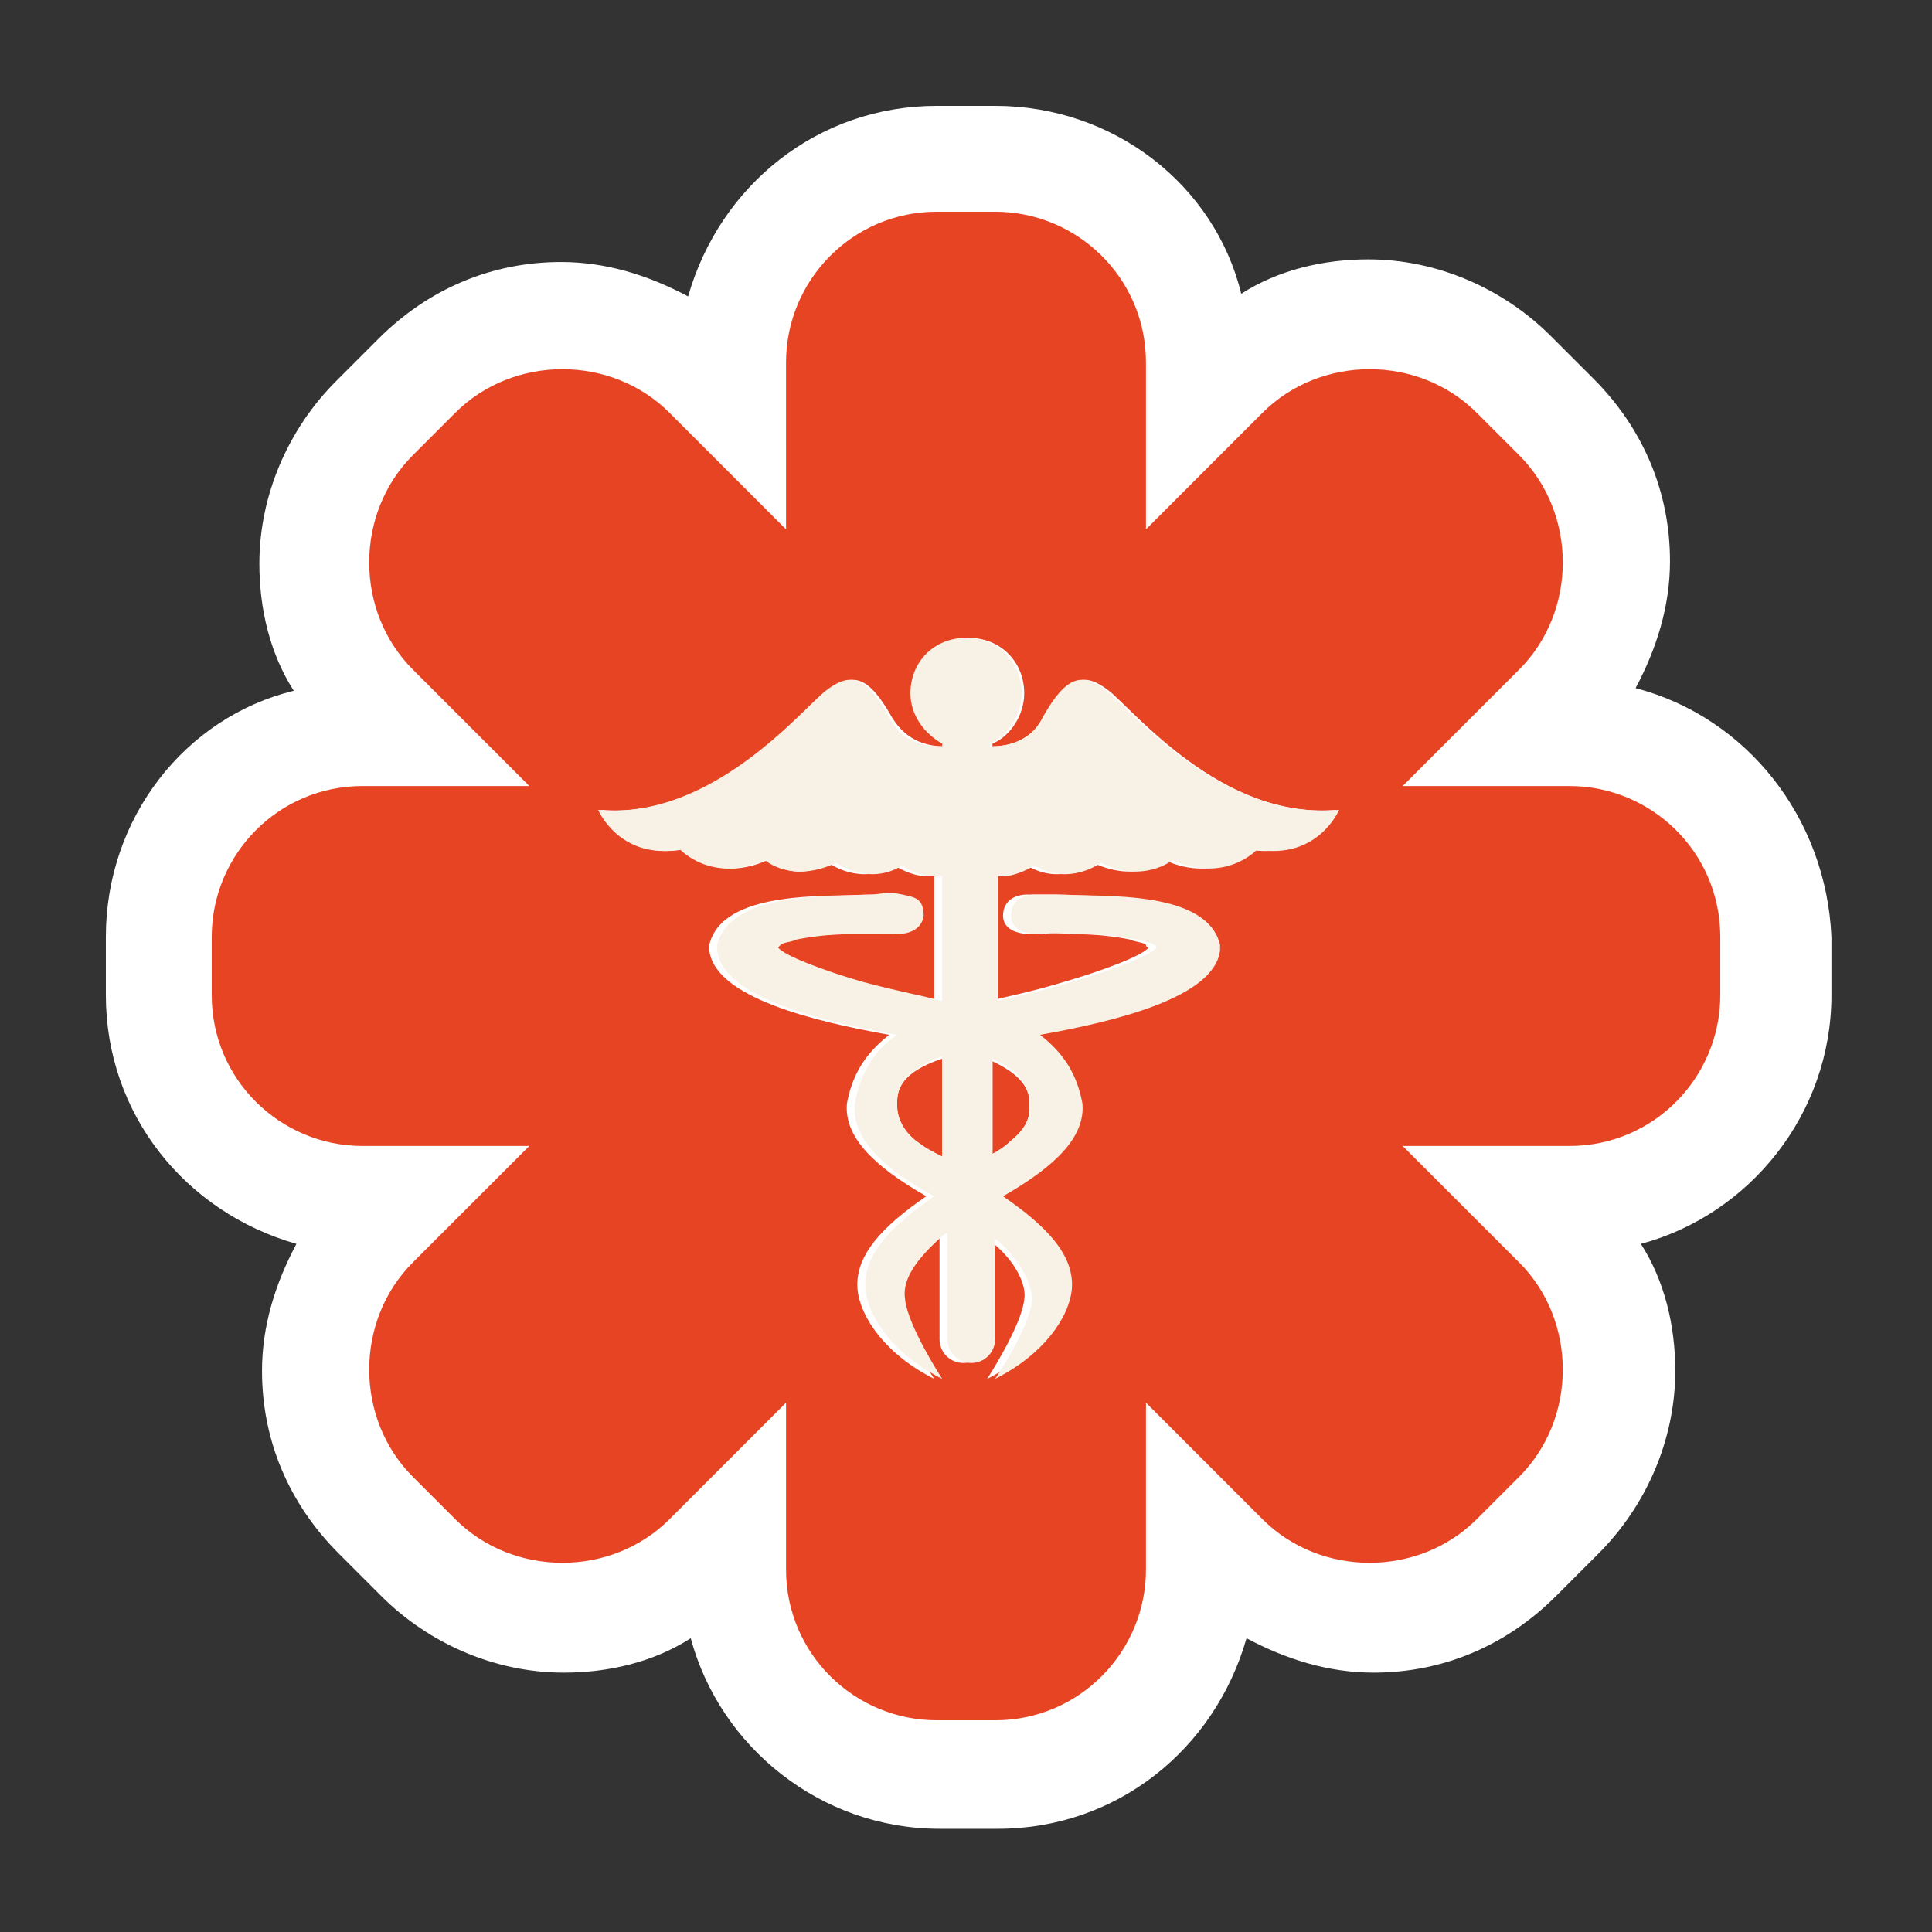
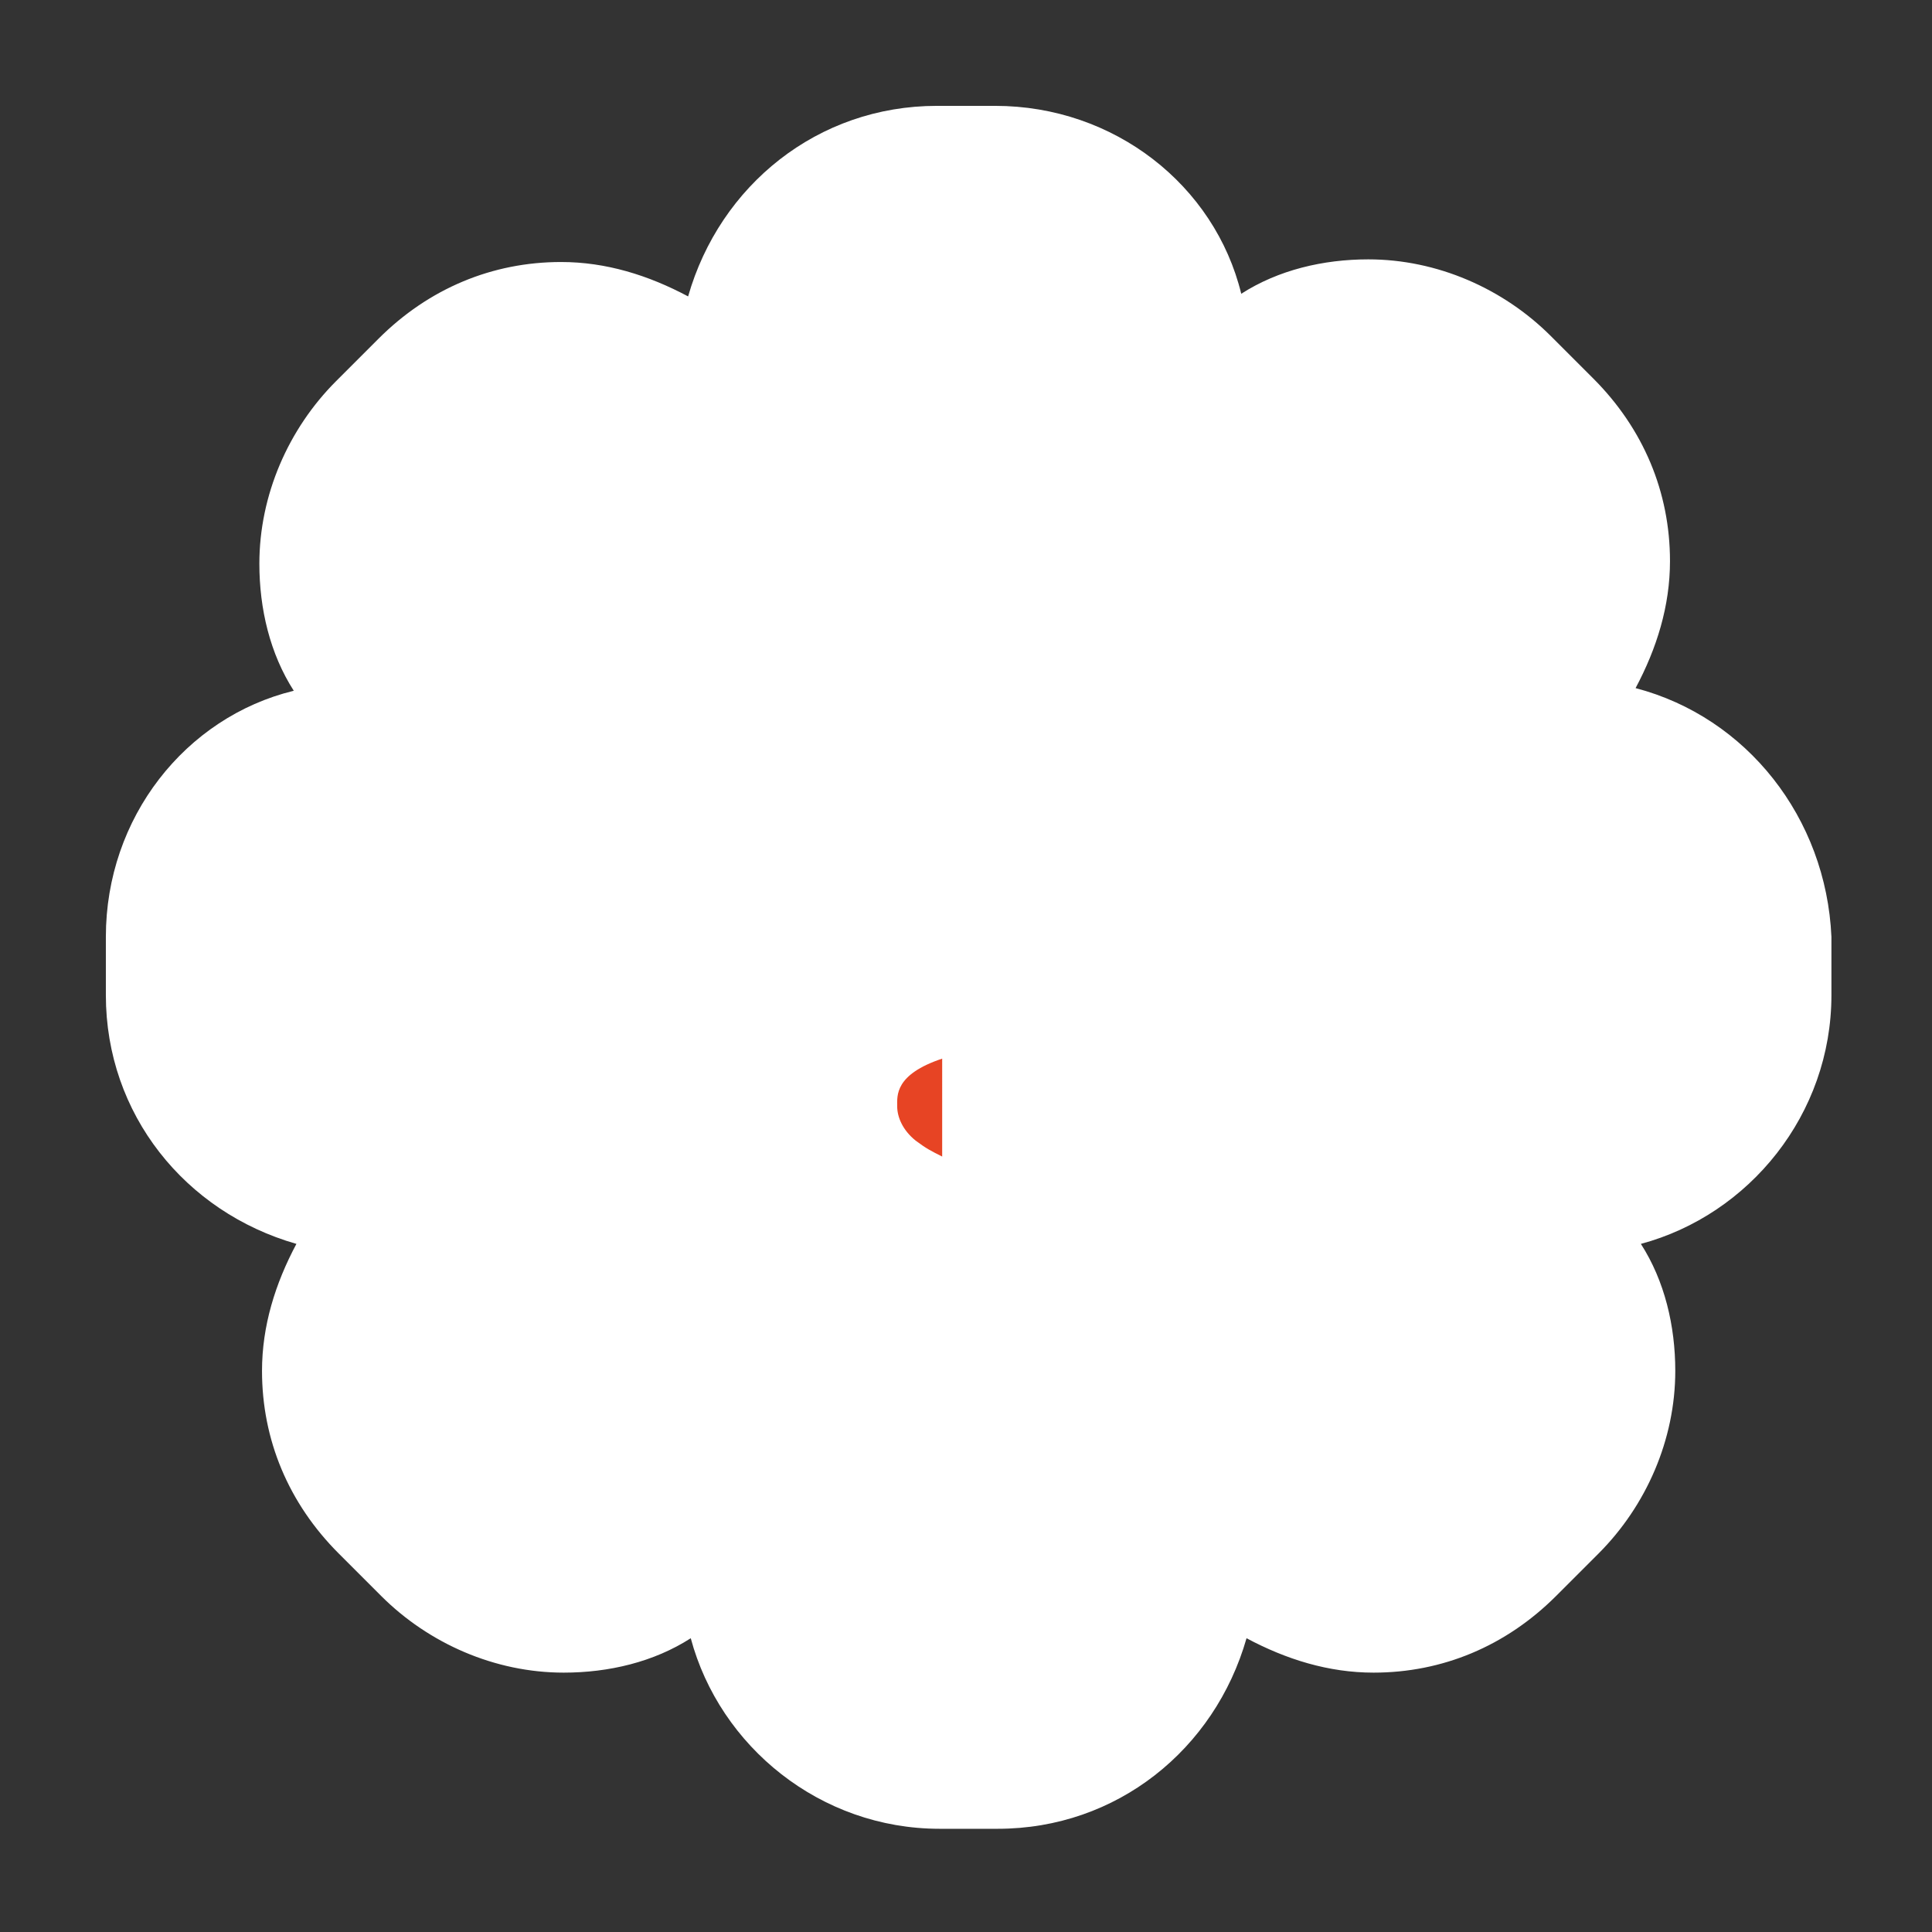
<svg xmlns="http://www.w3.org/2000/svg" version="1.1" id="Layer_1" x="0px" y="0px" viewBox="0 0 73 73" style="enable-background:new 0 0 73 73;" xml:space="preserve">
  <rect x="0" y="0" width="73" height="73" fill="#333333" stroke="none" />
  <path style="fill:#FFFFFF;" d="M61.8,26c0.8-1.5,1.3-3.1,1.3-4.8c0-2.6-1-5-2.9-6.9l-1.6-1.6c-1.8-1.8-4.3-2.9-6.9-2.9  c-1.7,0-3.4,0.4-4.8,1.3C45.9,7,42.1,4,37.6,4h-2.2c-4.5,0-8.2,3-9.4,7.2c-1.5-0.8-3.1-1.3-4.8-1.3c-2.6,0-5,1-6.9,2.9l-1.6,1.6  c-1.8,1.8-2.9,4.3-2.9,6.9c0,1.7,0.4,3.4,1.3,4.8C7,27.1,4,30.9,4,35.4v2.2c0,4.5,3,8.2,7.2,9.4c-0.8,1.5-1.3,3.1-1.3,4.8  c0,2.6,1,5,2.9,6.9l1.6,1.6c1.8,1.8,4.3,2.9,6.9,2.9c1.7,0,3.4-0.4,4.8-1.3c1.1,4.1,4.9,7.2,9.4,7.2h2.2c4.5,0,8.2-3,9.4-7.2  c1.5,0.8,3.1,1.3,4.8,1.3c2.6,0,5-1,6.9-2.9l1.6-1.6c1.8-1.8,2.9-4.3,2.9-6.9c0-1.7-0.4-3.4-1.3-4.8c4.1-1.1,7.2-4.9,7.2-9.4v-2.2  C69,30.9,66,27.1,61.8,26z" />
  <g>
-     <path style="fill:#E74424;" d="M59.3,29.7H53l4.4-4.4c2.2-2.2,2.2-5.9,0-8.1l-1.6-1.6c-2.2-2.2-5.9-2.2-8.1,0L43.3,20v-6.3   c0-3.2-2.6-5.7-5.7-5.7h-2.2c-3.2,0-5.7,2.6-5.7,5.7V20l-4.4-4.4c-2.2-2.2-5.9-2.2-8.1,0l-1.6,1.6c-2.2,2.2-2.2,5.9,0,8.1l4.4,4.4   h-6.3c-3.2,0-5.7,2.6-5.7,5.7v2.2c0,3.2,2.6,5.7,5.7,5.7H20l-4.4,4.4c-2.2,2.2-2.2,5.9,0,8.1l1.6,1.6c2.2,2.2,5.9,2.2,8.1,0   l4.4-4.4v6.3c0,3.2,2.6,5.7,5.7,5.7h2.2c3.2,0,5.7-2.6,5.7-5.7V53l4.4,4.4c2.2,2.2,5.9,2.2,8.1,0l1.6-1.6c2.2-2.2,2.2-5.9,0-8.1   L53,43.3h6.3c3.2,0,5.7-2.6,5.7-5.7v-2.2C65,32.2,62.4,29.7,59.3,29.7z M47.2,32.1c0,0-1.2,1.3-3.2,0.4c0,0-1,0.9-2.7,0.1   c0,0-1.2,0.9-2.5,0.1c0,0-0.8,0.5-1.4,0.4v4.7h0.1c0.3-0.1,1.4-0.3,2.7-0.7c1.4-0.4,3-1,3.2-1.3c0,0-0.1,0-0.1-0.1   c-0.1-0.1-0.4-0.1-0.6-0.2c-0.5-0.1-1.2-0.2-2-0.2c-1.4-0.1-1.5,0-1.7,0c-0.4,0-1.1-0.1-1.1-0.7c0-0.6,0.5-0.8,0.9-0.8s0.3,0,1.1,0   c1.3,0.1,5.4-0.2,5.9,1.9c0,0.1,0,0.1,0,0.2c-0.2,1.8-4,2.7-6.8,3.2c0.9,0.7,1.4,1.5,1.6,2.6c0.1,1.2-0.8,2.3-3,3.5   c1.6,1.1,2.7,2.2,2.6,3.5c-0.1,1.1-1.1,2.5-2.9,3.4l0,0c0,0,1.3-2,1.4-3c0.1-0.5-0.3-1.5-1.4-2.3v3.8c0,0.5-0.4,0.9-0.9,0.9   s-0.9-0.4-0.9-0.9l0,0v-4c-0.1,0.1-0.2,0.1-0.3,0.2c-1.1,0.9-1.4,1.7-1.3,2.3c0.1,1.1,1.4,3,1.4,3l0,0l0,0   c-1.8-0.9-2.8-2.3-2.9-3.4c-0.1-1.3,1-2.4,2.6-3.5c-2.1-1.2-3.1-2.3-3-3.5c0.2-1.1,0.7-1.9,1.6-2.6c-2.8-0.5-6.6-1.4-6.8-3.2   c0-0.1,0-0.1,0-0.2c0.5-2.1,4.5-1.8,5.9-1.9c0.8,0,0.5,0,1.1,0c0.4,0.1,0.8,0.1,0.8,0.8s-0.9,0.7-1.1,0.7c-0.2,0-0.3-0.1-1.7,0   c-0.7,0-1.4,0.1-2,0.2c-0.3,0.1-0.5,0.1-0.6,0.2c0,0-0.1,0-0.1,0.1c0.2,0.3,1.8,0.9,3.2,1.3c1.5,0.4,2.2,0.6,2.9,0.7h0.1v-4.7   c-0.8,0.1-1.5-0.4-1.5-0.4c-1.3,0.8-2.5-0.1-2.5-0.1C30,33.4,29,32.5,29,32.5c-2,0.9-3.2-0.4-3.2-0.4c-2.3,0.4-3.1-1.5-3.1-1.5   c4.2,0.4,7.7-3.8,8.6-4.5s1.5-0.6,2.4,1c0.6,1,1.5,1.1,2,1.1v-0.1c-0.7-0.3-1.2-1.1-1.2-1.9c0-1.2,0.9-2.1,2.1-2.1   c1.2,0,2.1,0.9,2.1,2.1c0,0.8-0.5,1.6-1.2,1.9v0.1c0.6,0,1.4-0.2,2-1.1c0.9-1.6,1.5-1.7,2.4-1s4.3,4.9,8.6,4.5   C50.4,30.6,49.5,32.5,47.2,32.1z" />
    <path style="fill:#E74424;" d="M33.9,41.8c0,0.4,0.2,0.9,0.7,1.3c0.4,0.3,0.6,0.4,1,0.6V40C33.8,40.6,33.9,41.4,33.9,41.8z" />
-     <path style="fill:#E74424;" d="M37.5,43.6c0.2-0.1,0.5-0.3,0.7-0.5c0.5-0.4,0.7-0.8,0.7-1.2s0.1-1.1-1.4-1.8V43.6L37.5,43.6z" />
-     <path style="fill:#F7F1E6;" d="M41.8,26.1c-0.9-0.7-1.5-0.6-2.4,1c-0.5,1-1.4,1.1-2,1.1v-0.1c0.7-0.3,1.2-1.1,1.2-1.9   c0-1.2-0.9-2.1-2.1-2.1s-2.1,0.9-2.1,2.1c0,0.8,0.5,1.5,1.2,1.9v0.1c-0.6,0-1.5-0.1-2-1.1c-0.9-1.6-1.5-1.7-2.4-1s-4.3,4.9-8.6,4.5   c0,0,0.8,1.9,3.1,1.5c0,0,1.2,1.3,3.2,0.4c0,0,1,0.9,2.7,0.1c0,0,1.2,0.9,2.5,0.1c0,0,0.6,0.5,1.5,0.4v4.7h-0.1   c-0.7-0.2-1.4-0.3-2.9-0.7c-1.4-0.4-3-1-3.2-1.3c0,0,0,0,0.1-0.1s0.4-0.1,0.6-0.2c0.5-0.1,1.2-0.2,2-0.2c1.4,0,1.5,0,1.7,0   s1,0,1.1-0.7c0-0.7-0.4-0.7-0.8-0.8c-0.6-0.1-0.3-0.1-1.1,0c-1.3,0.1-5.4-0.2-5.9,1.9c0,0.1,0,0.1,0,0.2c0.2,1.8,4,2.7,6.8,3.2   c-0.9,0.6-1.4,1.5-1.6,2.6c-0.1,1.2,0.8,2.3,3,3.5c-1.6,1.1-2.7,2.2-2.6,3.5c0.1,1.1,1.1,2.5,2.9,3.4l0,0l0,0c0,0-1.3-2-1.4-3   c-0.1-0.6,0.2-1.3,1.3-2.3c0.1-0.1,0.2-0.2,0.3-0.2v4l0,0c0,0.5,0.4,0.9,0.9,0.9s0.9-0.4,0.9-0.9v-3.8c1,0.8,1.4,1.8,1.4,2.3   c-0.1,1.1-1.4,3-1.4,3l0,0c1.8-0.9,2.8-2.3,2.9-3.4c0.1-1.3-1-2.4-2.6-3.5c2.1-1.2,3.1-2.3,3-3.5c-0.2-1.1-0.7-1.9-1.6-2.6   c2.8-0.5,6.6-1.4,6.8-3.2c0-0.1,0-0.1,0-0.2c-0.5-2.1-4.5-1.8-5.9-1.9c-0.8,0-0.7,0-1.1,0c-0.4,0-0.9,0.2-0.9,0.8s0.7,0.7,1.1,0.7   c0.2,0,0.3-0.1,1.7,0c0.7,0,1.4,0.1,2,0.2c0.3,0.1,0.5,0.1,0.6,0.2c0,0,0.1,0,0.1,0.1c-0.2,0.3-1.8,0.9-3.2,1.3   c-1.3,0.4-2.4,0.6-2.7,0.7h-0.1v-4.7c0.6,0.1,1.4-0.4,1.4-0.4c1.3,0.8,2.5-0.1,2.5-0.1c1.6,0.8,2.7-0.1,2.7-0.1   c2,0.9,3.2-0.4,3.2-0.4c2.3,0.4,3.1-1.5,3.1-1.5C46.1,31,42.7,26.8,41.8,26.1z M35.6,43.7c-0.4-0.2-0.6-0.3-1-0.6   c-0.5-0.4-0.7-0.9-0.7-1.3c0-0.4-0.1-1.2,1.7-1.9V43.7z M38.9,41.9c0,0.4-0.2,0.8-0.7,1.2c-0.2,0.2-0.5,0.4-0.7,0.5V40   C39,40.7,38.9,41.5,38.9,41.9z" />
  </g>
</svg>